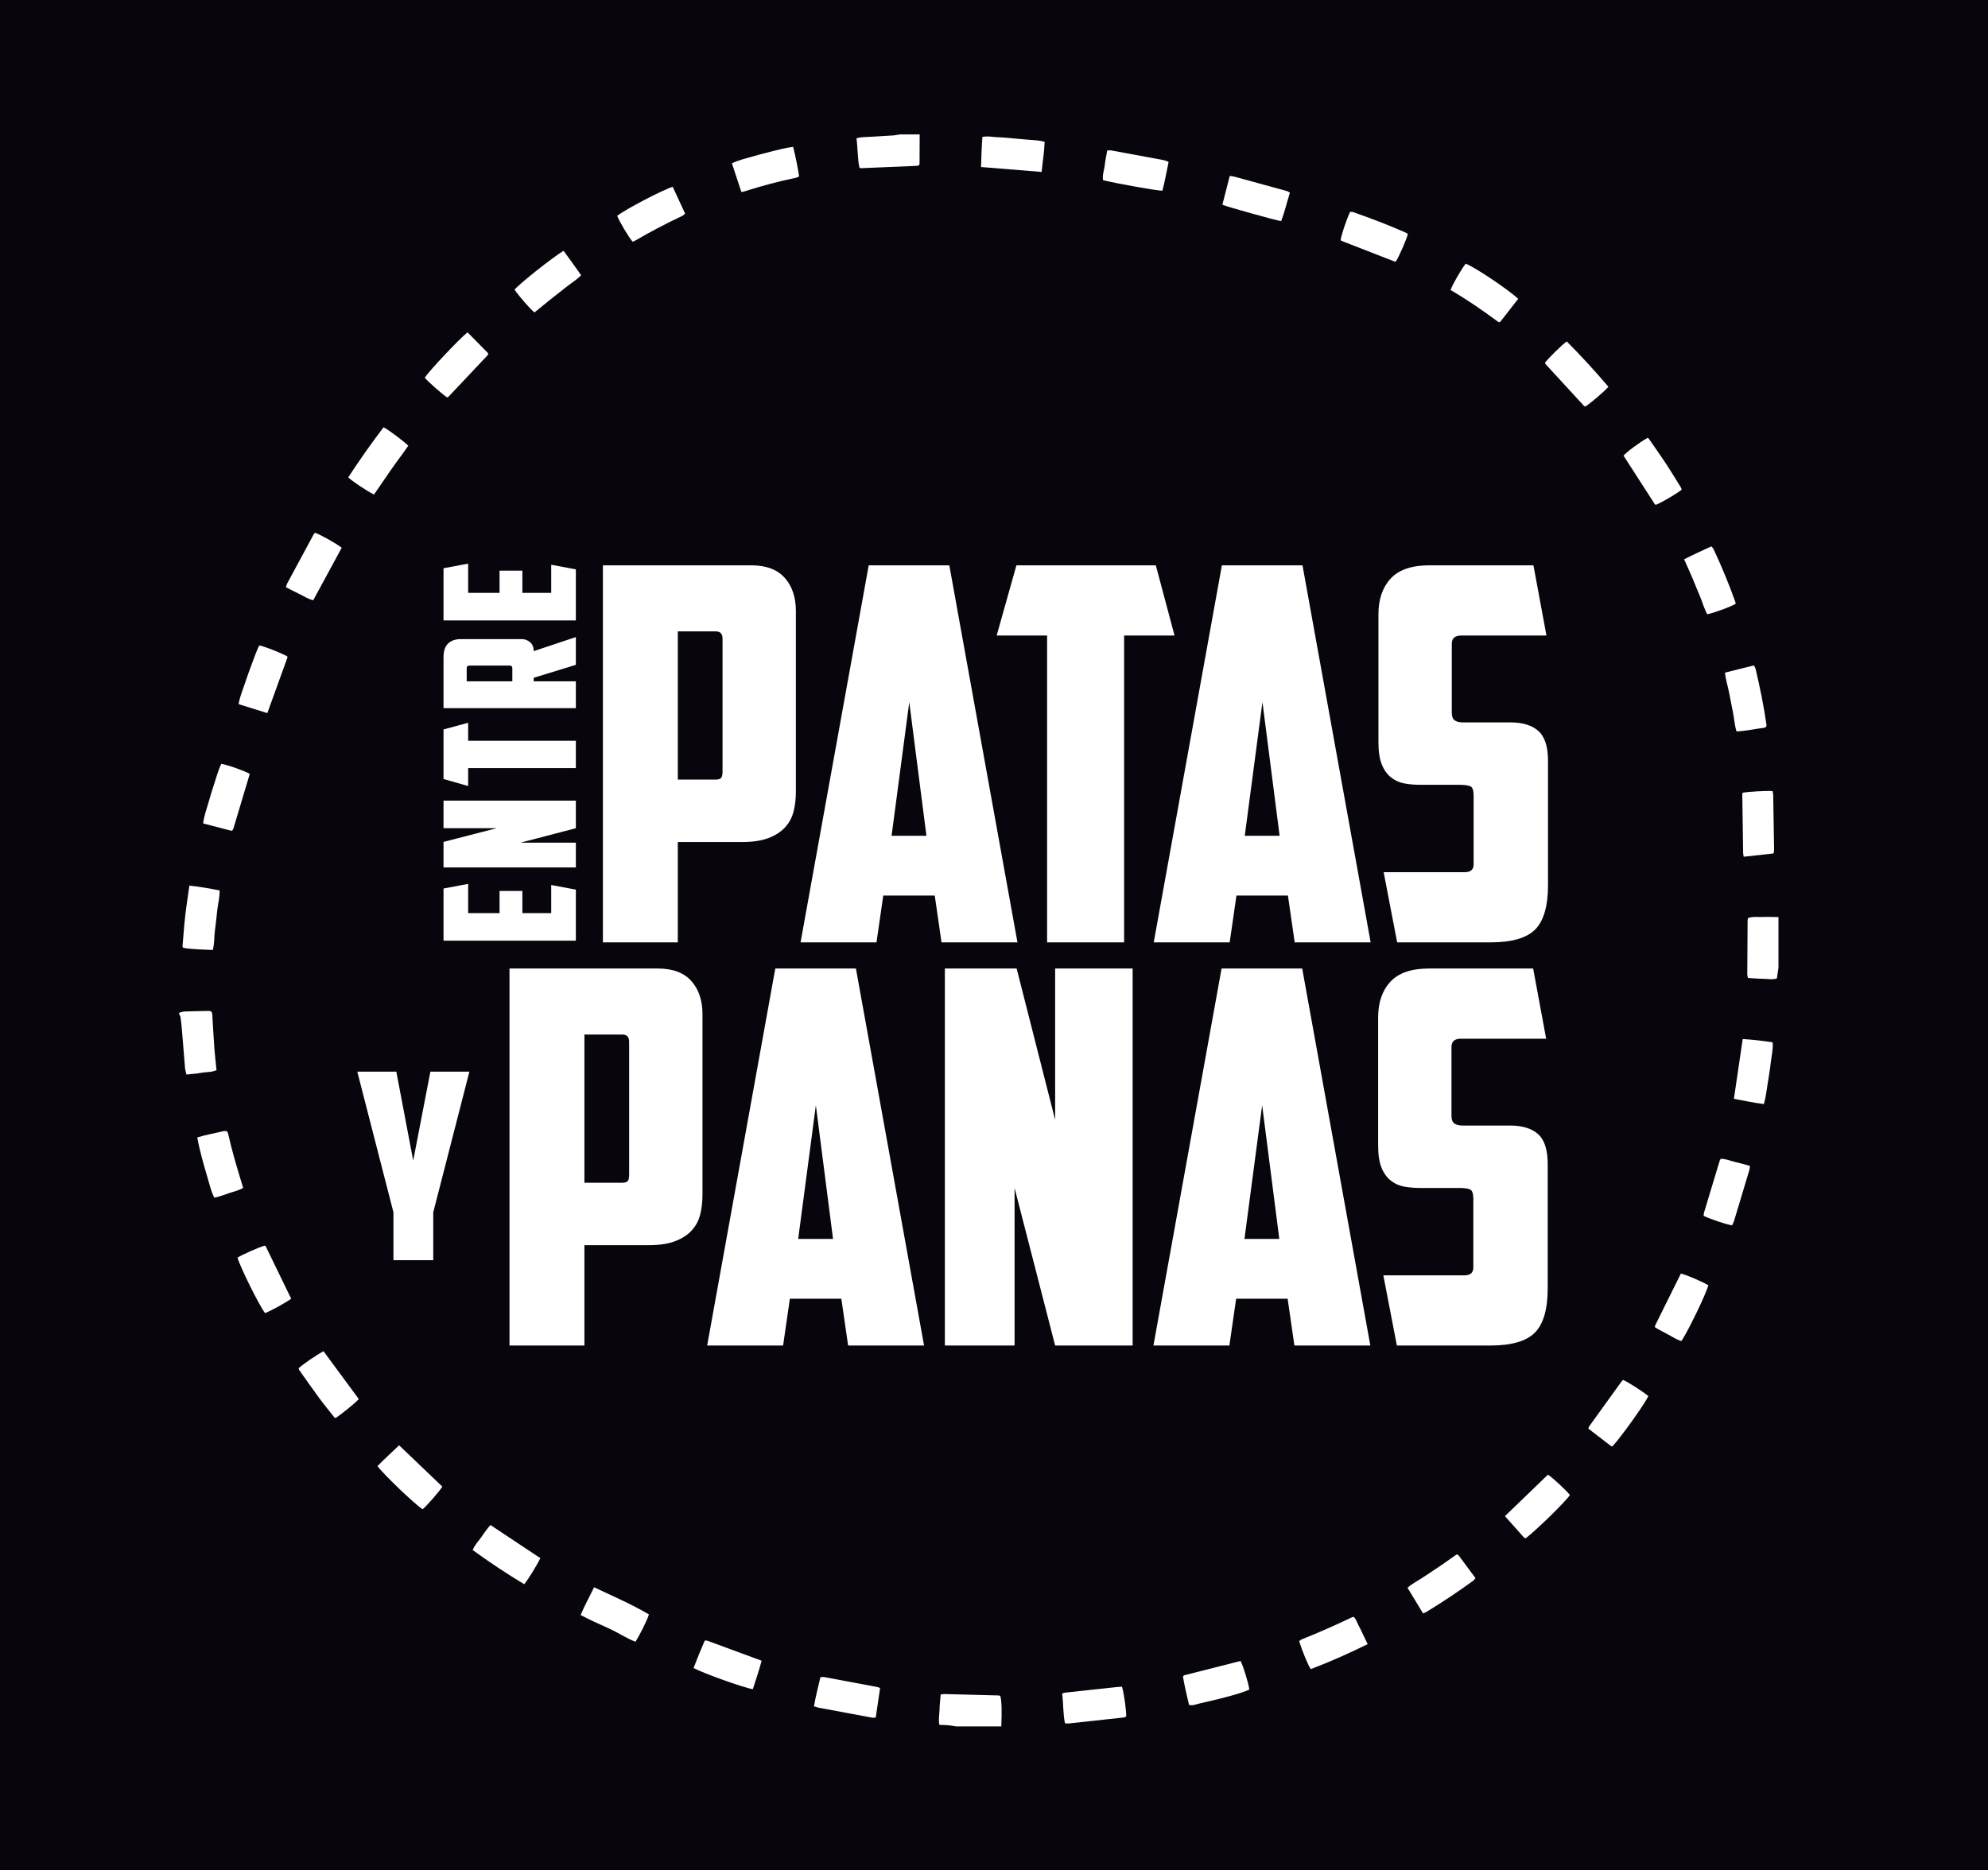
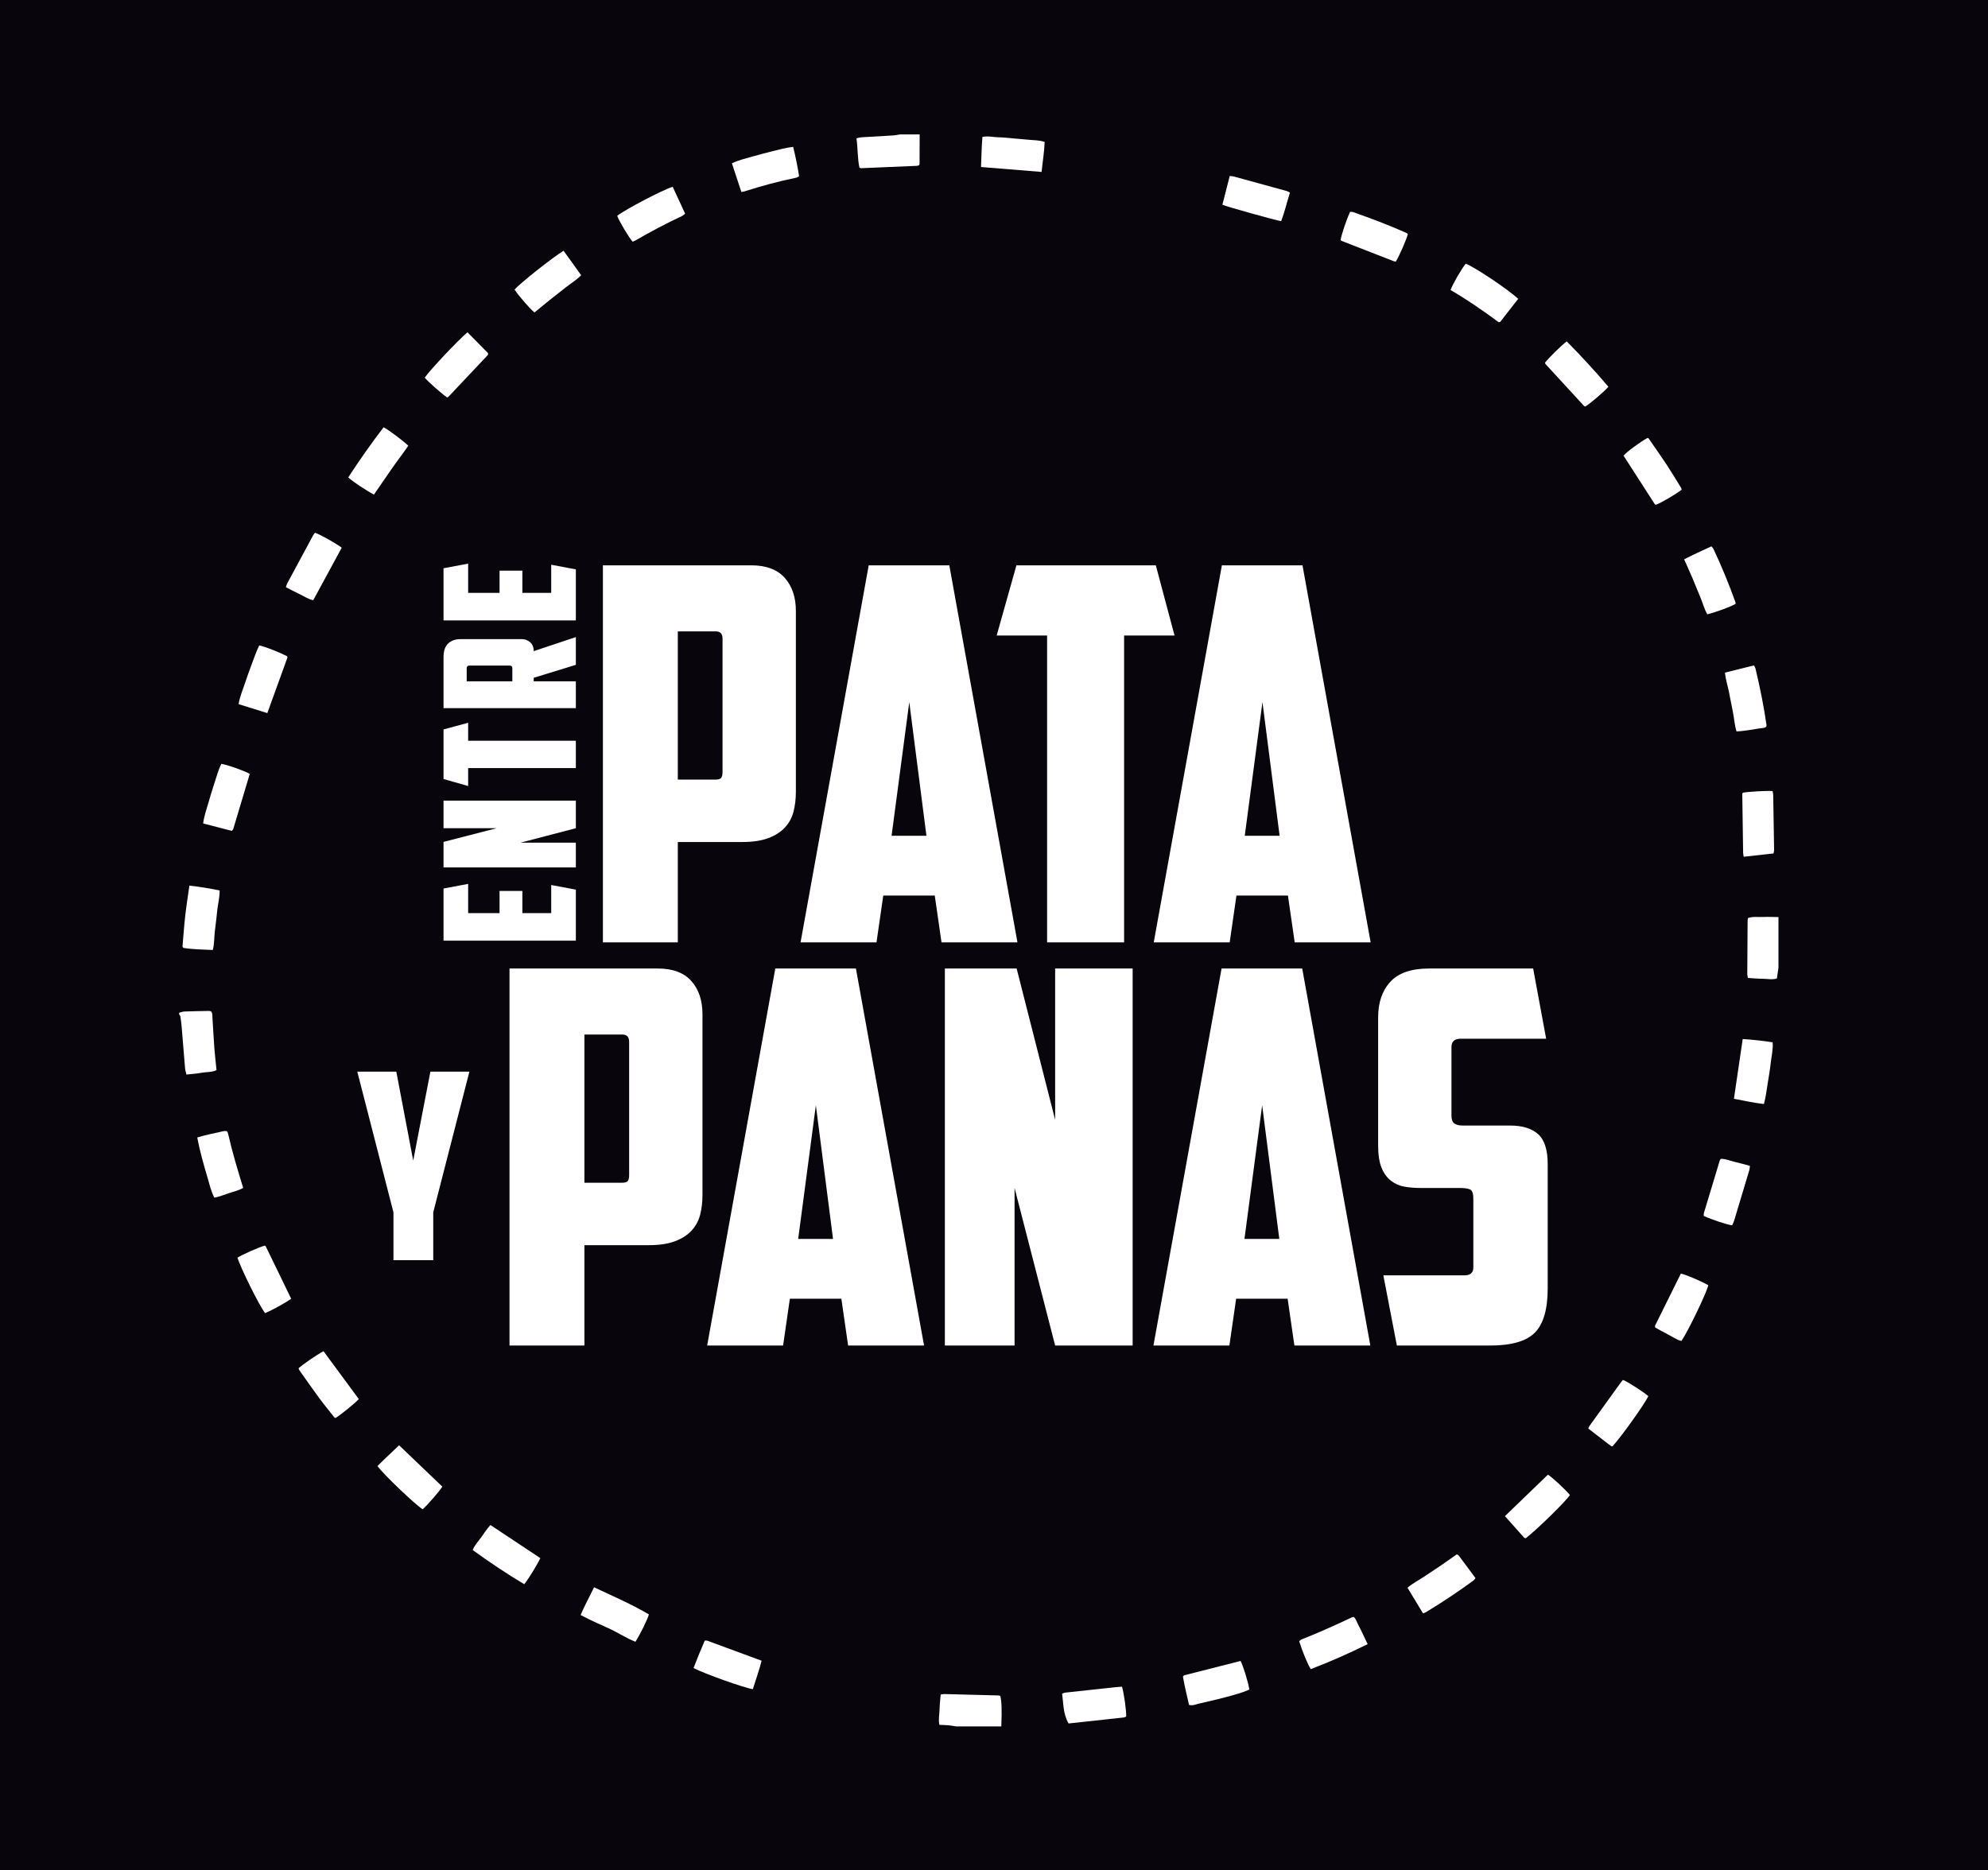
<svg xmlns="http://www.w3.org/2000/svg" width="645.38pt" height="607.26pt" viewBox="0 0 645.38 607.26" version="1.1">
  <rect x="0" y="0" width="645.38" height="607.26" fill="#808080" stroke="none" />
  <defs>
    <clipPath id="clip1">
      <path d="M 0 0 L 645.379 0 L 645.379 607.262 L 0 607.262 Z M 0 0 " />
    </clipPath>
  </defs>
  <g id="surface1">
    <g clip-path="url(#clip1)" clip-rule="nonzero">
      <path style=" stroke:none;fill-rule:nonzero;fill:rgb(3.899%,1.999%,4.7%);fill-opacity:1;" d="M 645.379 607.262 L 0 607.262 L 0 -0.004 L 645.379 -0.004 L 645.379 607.262 " />
    </g>
    <path style=" stroke:none;fill-rule:evenodd;fill:rgb(100%,100%,100%);fill-opacity:1;" d="M 298.559 43.645 C 298.547 46.836 298.543 50.027 298.523 53.219 C 298.523 53.355 298.406 53.492 298.324 53.664 C 298.141 53.723 297.934 53.832 297.719 53.844 C 291.645 54.109 285.57 54.363 279.496 54.613 C 279.363 54.617 279.223 54.504 278.992 54.406 C 278.363 51.336 278.492 48.148 278.043 44.891 C 278.688 44.762 279.18 44.605 279.684 44.574 C 283.098 44.363 286.516 44.195 289.926 43.98 C 290.676 43.934 291.414 43.758 292.156 43.645 C 294.289 43.645 296.422 43.645 298.559 43.645 " />
    <path style=" stroke:none;fill-rule:evenodd;fill:rgb(100%,100%,100%);fill-opacity:1;" d="M 58.152 328.84 C 58.734 328.695 59.312 328.445 59.902 328.426 C 62.555 328.324 65.215 328.289 67.871 328.242 C 68.09 328.238 68.305 328.332 68.508 328.379 C 69.039 328.969 68.918 329.684 68.961 330.344 C 69.18 333.676 69.344 337.012 69.59 340.344 C 69.766 342.68 70.047 345.008 70.293 347.465 C 68.695 348.219 66.977 348.012 65.371 348.324 C 63.828 348.625 62.238 348.703 60.527 348.898 C 60.355 348.148 60.137 347.512 60.078 346.855 C 59.695 342.395 59.355 337.93 58.98 333.469 C 58.891 332.336 58.738 331.207 58.566 330.086 C 58.523 329.809 58.293 329.559 58.152 329.297 C 58.152 329.145 58.152 328.992 58.152 328.84 " />
    <path style=" stroke:none;fill-rule:evenodd;fill:rgb(100%,100%,100%);fill-opacity:1;" d="M 310.438 560.559 C 309.621 560.434 308.812 560.27 307.988 560.191 C 307.02 560.102 306.039 560.09 304.957 560.039 C 304.59 558.285 304.98 556.641 305.016 555.012 C 305.051 553.43 305.25 551.848 305.383 550.195 C 305.848 550.137 306.211 550.035 306.57 550.043 C 312.41 550.184 318.246 550.34 324.082 550.496 C 324.301 550.504 324.516 550.582 324.723 550.625 C 325.18 552.227 325.281 555.266 325.062 560.559 C 320.188 560.559 315.312 560.559 310.438 560.559 " />
    <path style=" stroke:none;fill-rule:evenodd;fill:rgb(100%,100%,100%);fill-opacity:1;" d="M 577.355 314.215 C 577.188 315.328 577.023 316.441 576.84 317.699 C 575.371 318.176 573.797 317.809 572.25 317.797 C 570.668 317.785 569.086 317.633 567.434 317.535 C 567.352 317.059 567.234 316.699 567.234 316.344 C 567.262 310.586 567.297 304.824 567.336 299.062 C 567.34 298.766 567.398 298.473 567.441 298.09 C 569.059 297.504 570.73 297.809 572.363 297.738 C 574.023 297.664 575.688 297.746 577.355 297.762 C 577.355 303.246 577.355 308.73 577.355 314.215 " />
    <path style=" stroke:none;fill-rule:evenodd;fill:rgb(100%,100%,100%);fill-opacity:1;" d="M 566.066 278.18 C 565.969 277.535 565.891 277.242 565.887 276.949 C 565.785 270.562 565.691 264.176 565.609 257.785 C 565.605 257.652 565.73 257.523 565.797 257.391 C 567.254 257.066 573.598 256.695 575.43 256.848 C 575.504 257.23 575.645 257.652 575.652 258.078 C 575.762 264.09 575.855 270.098 575.941 276.109 C 575.945 276.395 575.828 276.684 575.738 277.113 C 572.551 277.465 569.398 277.809 566.066 278.18 " />
    <path style=" stroke:none;fill-rule:evenodd;fill:rgb(100%,100%,100%);fill-opacity:1;" d="M 151.77 107.898 C 154.082 110.246 156.309 112.504 158.426 114.648 C 158.449 114.93 158.473 115.008 158.457 115.078 C 158.445 115.148 158.414 115.227 158.363 115.277 C 154.098 119.805 149.832 124.332 145.559 128.852 C 145.461 128.953 145.297 128.988 145.164 129.055 C 143.465 127.914 139.062 124.035 137.883 122.629 C 139.453 120.281 148.773 110.359 151.77 107.898 " />
    <path style=" stroke:none;fill-rule:evenodd;fill:rgb(100%,100%,100%);fill-opacity:1;" d="M 514.633 132.008 C 514.5 131.945 514.332 131.914 514.242 131.816 C 510.062 127.281 505.891 122.738 501.723 118.191 C 501.629 118.094 501.613 117.926 501.562 117.785 C 502.742 116.215 506.965 112.051 508.625 110.855 C 513.316 115.582 517.832 120.496 522.145 125.574 C 520.883 127.082 516.305 130.98 514.633 132.008 " />
    <path style=" stroke:none;fill-rule:evenodd;fill:rgb(100%,100%,100%);fill-opacity:1;" d="M 554.578 417.316 C 554.059 419.691 548.117 432.051 545.867 435.41 C 544.262 435.031 542.922 434.012 541.457 433.27 C 540.039 432.555 538.66 431.758 537.352 431.039 C 537.301 430.824 537.273 430.754 537.266 430.68 C 537.258 430.605 537.246 430.52 537.277 430.461 C 540.07 424.812 542.871 419.172 545.672 413.523 C 547.168 413.801 552.5 416.07 554.578 417.316 " />
    <path style=" stroke:none;fill-rule:evenodd;fill:rgb(100%,100%,100%);fill-opacity:1;" d="M 102.266 172.98 C 103.965 173.547 109.285 176.523 110.934 177.844 C 107.879 183.473 104.809 189.133 101.688 194.891 C 100.016 194.539 98.652 193.551 97.168 192.859 C 95.73 192.188 94.332 191.43 92.82 190.66 C 92.961 190.215 93.02 189.848 93.184 189.535 C 96.027 184.242 98.875 178.957 101.734 173.672 C 101.875 173.414 102.094 173.199 102.266 172.98 " />
    <path style=" stroke:none;fill-rule:evenodd;fill:rgb(100%,100%,100%);fill-opacity:1;" d="M 75.27 269.785 C 72.219 268.996 69.156 268.199 65.953 267.367 C 66.242 264.984 67.02 262.855 67.645 260.695 C 68.254 258.578 68.887 256.469 69.578 254.379 C 70.289 252.23 70.844 250.023 71.855 248.016 C 73.836 248.309 79.562 250.348 81.082 251.285 C 79.301 257.23 77.527 263.184 75.734 269.137 C 75.676 269.336 75.484 269.492 75.27 269.785 " />
    <path style=" stroke:none;fill-rule:evenodd;fill:rgb(100%,100%,100%);fill-opacity:1;" d="M 418.758 62.535 C 417.746 65.75 417.047 68.859 415.914 71.809 C 414.055 71.52 398.078 67.066 396.832 66.477 C 397.609 63.43 398.395 60.352 399.219 57.133 C 399.762 57.207 400.199 57.219 400.609 57.328 C 406.336 58.887 412.059 60.457 417.777 62.039 C 418.059 62.113 418.309 62.301 418.758 62.535 " />
    <path style=" stroke:none;fill-rule:evenodd;fill:rgb(100%,100%,100%);fill-opacity:1;" d="M 96.93 444.277 C 98.086 443.145 102.852 439.875 105.023 438.723 C 108.836 443.895 112.656 449.074 116.477 454.254 C 115.434 455.469 111.125 458.988 108.977 460.383 C 108.898 460.379 108.816 460.387 108.746 460.363 C 108.68 460.34 108.605 460.297 108.562 460.238 C 106.918 458.152 105.23 456.102 103.652 453.969 C 101.449 450.977 99.324 447.926 97.176 444.891 C 97.051 444.715 97.008 444.477 96.93 444.277 " />
    <path style=" stroke:none;fill-rule:evenodd;fill:rgb(100%,100%,100%);fill-opacity:1;" d="M 453.145 84.926 C 452.934 84.895 452.699 84.902 452.496 84.824 C 446.832 82.629 441.172 80.426 435.52 78.211 C 435.395 78.16 435.32 77.988 435.227 77.875 C 435.465 76.223 437.062 71.449 438.289 68.773 C 438.605 68.805 438.988 68.766 439.32 68.883 C 445.051 70.898 450.73 73.051 456.293 75.508 C 456.562 75.625 456.809 75.801 457.047 75.941 C 456.664 77.637 454.32 83.027 453.145 84.926 " />
    <path style=" stroke:none;fill-rule:evenodd;fill:rgb(100%,100%,100%);fill-opacity:1;" d="M 121.41 160.578 C 118.945 159.328 114.367 156.277 113.051 155 C 116.672 149.445 120.496 144.004 124.527 138.73 C 126.164 139.574 130.777 143.02 132.547 144.715 C 130.746 147.379 128.734 149.926 126.898 152.594 C 125.094 155.215 123.289 157.844 121.41 160.578 " />
    <path style=" stroke:none;fill-rule:evenodd;fill:rgb(100%,100%,100%);fill-opacity:1;" d="M 546.73 181.609 C 549.719 180.07 552.613 178.77 555.582 177.395 C 555.855 177.742 556.145 177.996 556.293 178.312 C 558.895 183.902 561.277 189.582 563.336 195.395 C 563.406 195.602 563.438 195.824 563.48 196.031 C 562.148 196.898 556.973 198.824 554.25 199.457 C 553.203 197.633 552.715 195.547 551.871 193.613 C 551.023 191.66 550.27 189.668 549.434 187.711 C 548.598 185.754 547.711 183.82 546.73 181.609 " />
    <path style=" stroke:none;fill-rule:evenodd;fill:rgb(100%,100%,100%);fill-opacity:1;" d="M 488.562 492.277 C 493.336 487.676 497.926 483.242 502.516 478.812 C 503.91 479.672 507.906 483.359 509.664 485.41 C 508.301 487.496 499.188 496.434 495.328 499.453 C 495.145 499.391 494.879 499.371 494.75 499.227 C 492.715 496.965 490.699 494.688 488.562 492.277 " />
    <path style=" stroke:none;fill-rule:evenodd;fill:rgb(100%,100%,100%);fill-opacity:1;" d="M 175.414 505.918 C 174.34 508.18 171.406 512.941 170.191 514.379 C 164.48 510.973 158.945 507.266 153.457 503.285 C 154.105 501.637 155.301 500.449 156.238 499.117 C 157.191 497.766 158.098 496.371 159.215 495.16 C 164.711 498.809 170.066 502.367 175.414 505.918 " />
-     <path style=" stroke:none;fill-rule:evenodd;fill:rgb(100%,100%,100%);fill-opacity:1;" d="M 264.246 554.02 C 264.793 550.777 265.617 547.723 266.348 544.555 C 266.855 544.555 267.301 544.484 267.715 544.562 C 273.391 545.613 279.062 546.68 284.734 547.75 C 285.02 547.805 285.289 547.934 285.715 548.074 C 285.242 551.266 284.781 554.398 284.301 557.664 C 283.836 557.688 283.469 557.77 283.129 557.707 C 277.379 556.652 271.629 555.578 265.883 554.496 C 265.375 554.402 264.887 554.207 264.246 554.02 " />
    <path style=" stroke:none;fill-rule:evenodd;fill:rgb(100%,100%,100%);fill-opacity:1;" d="M 318.48 54.227 C 318.613 50.812 318.664 47.652 318.93 44.461 C 320.789 44.086 322.434 44.535 324.074 44.57 C 325.738 44.605 327.402 44.805 329.066 44.945 C 330.73 45.086 332.395 45.238 334.059 45.387 C 335.707 45.531 337.383 45.516 339.137 46.078 C 339.008 49.332 338.477 52.516 338.145 55.824 C 331.547 55.289 325.145 54.77 318.48 54.227 " />
    <path style=" stroke:none;fill-rule:evenodd;fill:rgb(100%,100%,100%);fill-opacity:1;" d="M 205.371 78.469 C 204.117 77.059 201.016 71.844 200.363 70.078 C 202.926 68.035 215.254 61.57 218.391 60.66 C 219.715 63.52 221.047 66.402 222.418 69.367 C 222.062 69.656 221.812 69.945 221.496 70.094 C 216.262 72.551 211.156 75.25 206.156 78.156 C 205.906 78.305 205.613 78.375 205.371 78.469 " />
    <path style=" stroke:none;fill-rule:evenodd;fill:rgb(100%,100%,100%);fill-opacity:1;" d="M 182.949 81.422 C 184.898 84.117 186.789 86.664 188.66 89.367 C 187.086 90.977 185.242 92.043 183.605 93.359 C 181.891 94.746 180.129 96.078 178.406 97.457 C 176.754 98.777 175.125 100.129 173.516 101.445 C 172.09 100.336 168.398 96.086 167.047 94.039 C 168.723 92.055 179.035 83.844 182.949 81.422 " />
    <path style=" stroke:none;fill-rule:evenodd;fill:rgb(100%,100%,100%);fill-opacity:1;" d="M 86.785 231.539 C 83.637 230.555 80.609 229.609 77.461 228.629 C 77.832 226.262 78.746 224.188 79.453 222.055 C 80.141 219.961 80.887 217.887 81.664 215.82 C 82.461 213.707 83.184 211.559 84.156 209.559 C 86.078 209.965 90.508 211.695 93.184 213.055 C 93.234 213.191 93.363 213.359 93.324 213.469 C 91.188 219.398 89.039 225.32 86.785 231.539 " />
    <path style=" stroke:none;fill-rule:evenodd;fill:rgb(100%,100%,100%);fill-opacity:1;" d="M 461.969 523.848 C 460.266 521.031 458.617 518.316 456.926 515.523 C 458.645 514.039 460.57 513.117 462.312 511.934 C 464.137 510.695 465.984 509.492 467.816 508.262 C 469.566 507.086 471.258 505.816 472.91 504.691 C 473.242 504.855 473.422 504.891 473.504 504.992 C 475.32 507.43 477.129 509.875 479.008 512.406 C 478.734 512.719 478.535 513.035 478.254 513.242 C 473.277 516.887 468.148 520.285 462.883 523.488 C 462.695 523.605 462.469 523.656 461.969 523.848 " />
-     <path style=" stroke:none;fill-rule:evenodd;fill:rgb(100%,100%,100%);fill-opacity:1;" d="M 379.367 52.605 C 378.723 55.766 378.156 58.887 377.359 61.922 C 375.645 61.938 362.836 59.656 358.098 58.512 C 357.785 56.871 358.469 55.285 358.641 53.664 C 358.809 52.09 359.156 50.531 359.449 48.848 C 359.973 48.848 360.41 48.781 360.824 48.855 C 366.281 49.855 371.73 50.875 377.184 51.883 C 377.93 52.02 378.66 52.164 379.367 52.605 " />
    <path style=" stroke:none;fill-rule:evenodd;fill:rgb(100%,100%,100%);fill-opacity:1;" d="M 526.887 448.047 C 528.395 448.629 533.32 451.789 535.117 453.316 C 533.938 455.855 526.238 466.641 523.492 469.59 C 523.359 469.59 523.168 469.652 523.074 469.578 C 520.605 467.691 518.145 465.789 515.617 463.84 C 515.785 463.469 515.867 463.184 516.031 462.953 C 519.449 458.199 522.875 453.449 526.305 448.703 C 526.477 448.465 526.699 448.258 526.887 448.047 " />
    <path style=" stroke:none;fill-rule:evenodd;fill:rgb(100%,100%,100%);fill-opacity:1;" d="M 537.543 163.906 C 537.418 163.824 537.254 163.77 537.18 163.656 C 533.805 158.43 530.438 153.195 527.066 147.953 C 527.969 146.816 532.305 143.59 534.805 142.215 C 534.879 142.223 534.961 142.219 535.027 142.242 C 535.098 142.27 535.172 142.312 535.215 142.371 C 537.113 145.121 539.059 147.84 540.898 150.629 C 542.57 153.168 544.129 155.777 545.73 158.363 C 545.844 158.547 545.867 158.789 545.93 158.996 C 544.359 160.293 539.188 163.32 537.543 163.906 " />
    <path style=" stroke:none;fill-rule:evenodd;fill:rgb(100%,100%,100%);fill-opacity:1;" d="M 559.973 218.402 C 563.176 217.605 566.242 216.84 569.402 216.051 C 569.605 216.473 569.828 216.785 569.914 217.133 C 571.359 223.184 572.605 229.281 573.477 235.445 C 573.496 235.586 573.426 235.73 573.379 235.984 C 573.172 236.082 572.918 236.289 572.645 236.32 C 569.719 236.66 566.84 237.355 563.738 237.484 C 563.094 235.387 562.984 233.266 562.57 231.203 C 562.141 229.047 561.715 226.891 561.293 224.727 C 560.895 222.668 560.215 220.656 559.973 218.402 " />
    <path style=" stroke:none;fill-rule:evenodd;fill:rgb(100%,100%,100%);fill-opacity:1;" d="M 562.312 397.859 C 560.508 397.598 555.676 395.988 553.074 394.797 C 553.102 394.48 553.074 394.105 553.176 393.766 C 554.879 388.098 556.594 382.434 558.312 376.773 C 558.355 376.637 558.473 376.523 558.645 376.266 C 560.25 376.223 561.781 376.945 563.375 377.305 C 564.922 377.652 566.441 378.109 568.09 378.551 C 568.02 379.078 568.02 379.52 567.898 379.926 C 566.273 385.379 564.641 390.828 562.988 396.273 C 562.82 396.836 562.531 397.355 562.312 397.859 " />
    <path style=" stroke:none;fill-rule:evenodd;fill:rgb(100%,100%,100%);fill-opacity:1;" d="M 225.152 541.594 C 226.328 538.531 227.527 535.594 228.785 532.695 C 229.145 532.695 229.387 532.637 229.578 532.707 C 235.422 534.852 241.262 537.008 247.25 539.223 C 246.445 542.363 245.363 545.406 244.395 548.461 C 241.613 548.055 228.574 543.406 225.152 541.594 " />
    <path style=" stroke:none;fill-rule:evenodd;fill:rgb(100%,100%,100%);fill-opacity:1;" d="M 402.738 539.301 C 403.57 540.816 405.266 546.359 405.578 548.562 C 403.898 549.504 397.957 551.195 389.211 553.156 C 388.211 553.383 387.211 553.906 386.008 553.559 C 385.277 550.469 384.543 547.391 384.031 544.391 C 384.258 544.152 384.34 543.977 384.457 543.945 C 390.551 542.391 396.645 540.848 402.738 539.301 " />
    <path style=" stroke:none;fill-rule:evenodd;fill:rgb(100%,100%,100%);fill-opacity:1;" d="M 565.75 337.359 C 569.105 337.586 572.254 337.926 575.473 338.438 C 575.664 340.781 575.082 342.934 574.848 345.102 C 574.602 347.367 574.203 349.617 573.844 351.871 C 573.496 354.035 573.27 356.227 572.621 358.473 C 569.305 358.078 566.156 357.379 562.895 356.766 C 563.855 350.254 564.781 343.961 565.75 337.359 " />
    <path style=" stroke:none;fill-rule:evenodd;fill:rgb(100%,100%,100%);fill-opacity:1;" d="M 64.039 369.332 C 66.918 368.402 69.766 367.969 72.547 367.277 C 72.895 367.191 73.277 367.266 73.59 367.266 C 73.695 367.387 73.762 367.434 73.789 367.496 C 73.887 367.699 74.008 367.902 74.055 368.117 C 75.383 374.031 77.141 379.836 78.945 385.695 C 77.398 386.605 75.746 386.91 74.191 387.453 C 72.703 387.973 71.227 388.551 69.59 388.879 C 68.484 386.746 68.004 384.523 67.371 382.367 C 66.117 378.094 64.863 373.812 64.039 369.332 " />
    <path style=" stroke:none;fill-rule:evenodd;fill:rgb(100%,100%,100%);fill-opacity:1;" d="M 94.523 421.672 C 93.086 422.793 88.031 425.594 86.062 426.355 C 84.348 424.266 78.074 411.668 77.098 408.355 C 78.617 407.363 83.797 405.074 85.941 404.441 C 86.059 404.531 86.23 404.598 86.289 404.719 C 89.039 410.363 91.781 416.016 94.523 421.672 " />
    <path style=" stroke:none;fill-rule:evenodd;fill:rgb(100%,100%,100%);fill-opacity:1;" d="M 192.855 515.371 C 199.066 518.301 205.055 520.875 210.66 524.188 C 210.207 525.824 207.828 530.664 206.289 533.066 C 203.207 531.867 200.445 529.969 197.418 528.621 C 194.445 527.301 191.48 525.965 188.488 524.379 C 189.801 521.273 191.375 518.457 192.855 515.371 " />
    <path style=" stroke:none;fill-rule:evenodd;fill:rgb(100%,100%,100%);fill-opacity:1;" d="M 492.871 97.02 C 490.84 99.625 488.883 102.137 487.051 104.484 C 486.754 104.586 486.68 104.633 486.613 104.629 C 486.539 104.621 486.465 104.582 486.406 104.535 C 481.398 100.82 476.27 97.285 470.91 94.168 C 471.508 92.395 474.559 87.133 475.824 85.621 C 478.531 86.59 489.289 93.746 492.871 97.02 " />
    <path style=" stroke:none;fill-rule:evenodd;fill:rgb(100%,100%,100%);fill-opacity:1;" d="M 61.484 287.551 C 64.945 287.926 68.07 288.484 71.297 289.113 C 71.352 291.336 70.77 293.387 70.539 295.473 C 70.297 297.668 70.082 299.863 69.785 302.051 C 69.5 304.141 69.648 306.285 69.082 308.453 C 65.785 308.297 62.609 308.273 59.543 307.773 C 59.422 307.637 59.363 307.586 59.324 307.52 C 59.285 307.461 59.242 307.387 59.246 307.32 C 59.535 303.984 59.762 300.645 60.137 297.324 C 60.488 294.16 61 291.016 61.484 287.551 " />
    <path style=" stroke:none;fill-rule:evenodd;fill:rgb(100%,100%,100%);fill-opacity:1;" d="M 240.672 62.324 C 239.633 59.176 238.641 56.164 237.605 53.031 C 239.773 51.984 241.984 51.473 244.152 50.855 C 246.344 50.234 248.547 49.656 250.754 49.102 C 252.945 48.555 255.129 47.953 257.492 47.691 C 258.285 50.938 258.91 54.039 259.426 57.227 C 259.09 57.41 258.852 57.617 258.578 57.676 C 252.844 58.848 247.203 60.375 241.629 62.156 C 241.418 62.223 241.191 62.234 240.672 62.324 " />
-     <path style=" stroke:none;fill-rule:evenodd;fill:rgb(100%,100%,100%);fill-opacity:1;" d="M 364.238 547.656 C 364.883 549.707 365.695 555.598 365.598 557.348 C 365.355 557.445 365.086 557.621 364.805 557.652 C 358.836 558.312 352.863 558.961 346.891 559.598 C 346.531 559.637 346.16 559.562 345.723 559.535 C 345.066 556.301 345.25 553.105 344.809 549.91 C 345.211 549.77 345.477 549.617 345.758 549.586 C 351.277 548.977 356.793 548.383 362.312 547.789 C 362.906 547.723 363.508 547.703 364.238 547.656 " />
+     <path style=" stroke:none;fill-rule:evenodd;fill:rgb(100%,100%,100%);fill-opacity:1;" d="M 364.238 547.656 C 364.883 549.707 365.695 555.598 365.598 557.348 C 365.355 557.445 365.086 557.621 364.805 557.652 C 358.836 558.312 352.863 558.961 346.891 559.598 C 345.066 556.301 345.25 553.105 344.809 549.91 C 345.211 549.77 345.477 549.617 345.758 549.586 C 351.277 548.977 356.793 548.383 362.312 547.789 C 362.906 547.723 363.508 547.703 364.238 547.656 " />
    <path style=" stroke:none;fill-rule:evenodd;fill:rgb(100%,100%,100%);fill-opacity:1;" d="M 443.992 533.84 C 437.812 536.887 431.727 539.59 425.52 541.949 C 424.555 540.473 422.863 536.367 421.758 532.887 C 422.012 532.699 422.27 532.414 422.59 532.285 C 428.105 530.102 433.523 527.691 438.875 525.129 C 439.008 525.062 439.164 525.059 439.453 524.984 C 440.238 525.645 440.477 526.723 440.973 527.617 C 441.52 528.617 441.992 529.66 442.488 530.688 C 442.949 531.641 443.398 532.598 443.992 533.84 " />
    <path style=" stroke:none;fill-rule:evenodd;fill:rgb(100%,100%,100%);fill-opacity:1;" d="M 129.559 469.266 C 134.316 473.82 138.961 478.262 143.598 482.695 C 142.59 484.309 138.723 488.75 137.203 490.047 C 134.684 488.445 124.477 478.707 122.543 476.016 C 124.805 473.727 127.207 471.551 129.559 469.266 " />
    <path style=" stroke:none;fill-rule:nonzero;fill:rgb(100%,100%,100%);fill-opacity:1;" d="M 143.984 305.434 L 143.984 288.496 L 151.98 286.992 L 151.98 296.484 L 162.176 296.484 L 162.176 289.277 L 169.582 289.277 L 169.582 296.484 L 178.945 296.484 L 178.945 287.355 L 186.945 288.855 L 186.945 305.434 L 143.984 305.434 " />
    <path style=" stroke:none;fill-rule:nonzero;fill:rgb(100%,100%,100%);fill-opacity:1;" d="M 143.984 281.648 L 143.984 273.359 L 161.227 268.914 L 143.984 268.914 L 143.984 259.965 L 186.945 259.965 L 186.945 268.914 L 168.988 273.602 L 186.945 273.602 L 186.945 281.648 L 143.984 281.648 " />
    <path style=" stroke:none;fill-rule:nonzero;fill:rgb(100%,100%,100%);fill-opacity:1;" d="M 143.984 236.84 L 151.98 234.68 L 151.98 240.504 L 186.945 240.504 L 186.945 249.391 L 151.98 249.391 L 151.98 255.223 L 143.984 252.938 L 143.984 236.84 " />
    <path style=" stroke:none;fill-rule:nonzero;fill:rgb(100%,100%,100%);fill-opacity:1;" d="M 151.508 221.215 L 166.324 221.215 L 166.324 216.949 C 166.324 216.387 166.027 216.105 165.434 216.105 L 152.398 216.105 C 151.805 216.105 151.508 216.387 151.508 216.949 Z M 169.465 207.516 C 170.41 207.516 171.281 207.848 172.07 208.508 C 172.863 209.164 173.258 210.137 173.258 211.422 L 186.945 206.855 L 186.945 215.867 L 173.258 220.074 L 173.258 221.215 L 186.945 221.215 L 186.945 229.93 L 143.984 229.93 L 143.984 213.402 C 143.984 211.359 144.484 209.867 145.492 208.926 C 146.5 207.984 147.855 207.516 149.551 207.516 L 169.465 207.516 " />
    <path style=" stroke:none;fill-rule:nonzero;fill:rgb(100%,100%,100%);fill-opacity:1;" d="M 143.984 201.449 L 143.984 184.508 L 151.98 183.008 L 151.98 192.496 L 162.176 192.496 L 162.176 185.289 L 169.582 185.289 L 169.582 192.496 L 178.945 192.496 L 178.945 183.367 L 186.945 184.871 L 186.945 201.449 L 143.984 201.449 " />
    <path style=" stroke:none;fill-rule:nonzero;fill:rgb(100%,100%,100%);fill-opacity:1;" d="M 220.043 205 L 220.043 253.133 L 232.199 253.133 C 233.211 253.133 233.859 252.938 234.145 252.543 C 234.422 252.148 234.562 251.504 234.562 250.598 L 234.562 207.363 C 234.562 205.789 233.832 205 232.367 205 Z M 243.852 183.555 C 248.691 183.555 252.32 184.902 254.742 187.605 C 257.164 190.309 258.371 193.91 258.371 198.414 L 258.371 257.016 C 258.371 259.383 258.117 261.551 257.613 263.52 C 257.105 265.488 256.18 267.207 254.828 268.668 C 253.477 270.133 251.672 271.285 249.422 272.129 C 247.172 272.973 244.359 273.395 240.98 273.395 L 220.043 273.395 L 220.043 305.984 L 195.727 305.984 L 195.727 183.555 L 243.852 183.555 " />
    <path style=" stroke:none;fill-rule:nonzero;fill:rgb(100%,100%,100%);fill-opacity:1;" d="M 289.441 271.367 L 300.754 271.367 L 295.184 227.969 Z M 286.738 290.789 L 284.543 305.984 L 259.891 305.984 L 282.016 183.555 L 308.184 183.555 L 330.309 305.984 L 305.652 305.984 L 303.457 290.789 L 286.738 290.789 " />
    <path style=" stroke:none;fill-rule:nonzero;fill:rgb(100%,100%,100%);fill-opacity:1;" d="M 375.223 183.555 L 381.301 206.348 L 364.926 206.348 L 364.926 305.984 L 339.93 305.984 L 339.93 206.348 L 323.555 206.348 L 329.969 183.555 L 375.223 183.555 " />
    <path style=" stroke:none;fill-rule:nonzero;fill:rgb(100%,100%,100%);fill-opacity:1;" d="M 404.098 271.367 L 415.41 271.367 L 409.84 227.969 Z M 401.395 290.789 L 399.199 305.984 L 374.547 305.984 L 396.672 183.555 L 422.84 183.555 L 444.965 305.984 L 420.309 305.984 L 418.113 290.789 L 401.395 290.789 " />
-     <path style=" stroke:none;fill-rule:nonzero;fill:rgb(100%,100%,100%);fill-opacity:1;" d="M 453.574 305.984 L 449.184 283.188 L 475.523 283.188 C 477.438 283.188 478.395 282.348 478.395 280.656 L 478.395 258.367 C 478.395 256.68 478.059 255.664 477.383 255.328 C 476.707 254.992 475.523 254.82 473.836 254.82 L 461.172 254.82 C 459.367 254.82 457.652 254.684 456.02 254.398 C 454.391 254.117 452.926 253.473 451.633 252.461 C 450.34 251.441 449.324 250.039 448.594 248.234 C 447.859 246.438 447.492 244.016 447.492 240.977 L 447.492 199.426 C 447.492 194.586 448.816 190.73 451.461 187.859 C 454.105 184.988 458.301 183.555 464.043 183.555 L 497.812 183.555 L 502.035 206.348 L 474.344 206.348 C 472.316 206.348 471.305 207.254 471.305 209.051 L 471.305 231.352 C 471.305 232.59 471.613 233.434 472.23 233.887 C 472.848 234.336 473.777 234.559 475.016 234.559 L 490.387 234.559 C 494.324 234.559 497.336 235.488 499.418 237.348 C 501.5 239.203 502.543 242.438 502.543 247.055 L 502.543 287.41 C 502.543 294.164 501.16 298.953 498.406 301.766 C 495.645 304.578 490.777 305.984 483.801 305.984 L 453.574 305.984 " />
    <path style=" stroke:none;fill-rule:nonzero;fill:rgb(100%,100%,100%);fill-opacity:1;" d="M 189.723 335.906 L 189.723 384.031 L 201.879 384.031 C 202.891 384.031 203.539 383.84 203.82 383.441 C 204.102 383.051 204.242 382.402 204.242 381.496 L 204.242 338.27 C 204.242 336.695 203.512 335.906 202.047 335.906 Z M 213.531 314.465 C 218.371 314.465 222 315.812 224.422 318.516 C 226.844 321.219 228.051 324.82 228.051 329.32 L 228.051 387.918 C 228.051 390.281 227.801 392.449 227.293 394.422 C 226.785 396.387 225.855 398.105 224.508 399.566 C 223.152 401.031 221.355 402.184 219.102 403.027 C 216.852 403.871 214.039 404.297 210.66 404.297 L 189.723 404.297 L 189.723 436.887 L 165.406 436.887 L 165.406 314.465 L 213.531 314.465 " />
    <path style=" stroke:none;fill-rule:nonzero;fill:rgb(100%,100%,100%);fill-opacity:1;" d="M 259.121 402.27 L 270.434 402.27 L 264.859 358.871 Z M 256.418 421.688 L 254.223 436.887 L 229.57 436.887 L 251.691 314.465 L 277.863 314.465 L 299.984 436.887 L 275.332 436.887 L 273.137 421.688 L 256.418 421.688 " />
    <path style=" stroke:none;fill-rule:nonzero;fill:rgb(100%,100%,100%);fill-opacity:1;" d="M 306.738 314.465 L 330.039 314.465 L 342.539 363.602 L 342.539 314.465 L 367.699 314.465 L 367.699 436.887 L 342.539 436.887 L 329.367 385.723 L 329.367 436.887 L 306.738 436.887 L 306.738 314.465 " />
    <path style=" stroke:none;fill-rule:nonzero;fill:rgb(100%,100%,100%);fill-opacity:1;" d="M 404 402.27 L 415.312 402.27 L 409.742 358.871 Z M 401.297 421.688 L 399.105 436.887 L 374.449 436.887 L 396.57 314.465 L 422.746 314.465 L 444.863 436.887 L 420.211 436.887 L 418.016 421.688 L 401.297 421.688 " />
    <path style=" stroke:none;fill-rule:nonzero;fill:rgb(100%,100%,100%);fill-opacity:1;" d="M 453.477 436.887 L 449.086 414.09 L 475.43 414.09 C 477.34 414.09 478.301 413.242 478.301 411.559 L 478.301 389.266 C 478.301 387.578 477.957 386.566 477.285 386.227 C 476.609 385.891 475.43 385.723 473.738 385.723 L 461.074 385.723 C 459.273 385.723 457.555 385.582 455.926 385.301 C 454.289 385.02 452.828 384.367 451.535 383.355 C 450.238 382.344 449.227 380.938 448.492 379.137 C 447.758 377.336 447.395 374.914 447.395 371.875 L 447.395 330.336 C 447.395 325.496 448.719 321.641 451.363 318.77 C 454.008 315.898 458.203 314.465 463.945 314.465 L 497.719 314.465 L 501.938 337.258 L 474.246 337.258 C 472.219 337.258 471.203 338.16 471.203 339.961 L 471.203 362.25 C 471.203 363.488 471.516 364.336 472.137 364.781 C 472.754 365.234 473.684 365.461 474.922 365.461 L 490.285 365.461 C 494.227 365.461 497.238 366.391 499.32 368.242 C 501.402 370.102 502.441 373.34 502.441 377.953 L 502.441 418.312 C 502.441 425.062 501.066 429.852 498.305 432.664 C 495.551 435.48 490.68 436.887 483.699 436.887 L 453.477 436.887 " />
    <path style=" stroke:none;fill-rule:nonzero;fill:rgb(100%,100%,100%);fill-opacity:1;" d="M 140.648 409.172 L 127.73 409.172 L 127.73 393.637 L 115.992 347.961 L 128.656 347.961 L 134.145 376.836 L 139.719 347.961 L 152.383 347.961 L 140.648 393.637 L 140.648 409.172 " />
  </g>
</svg>